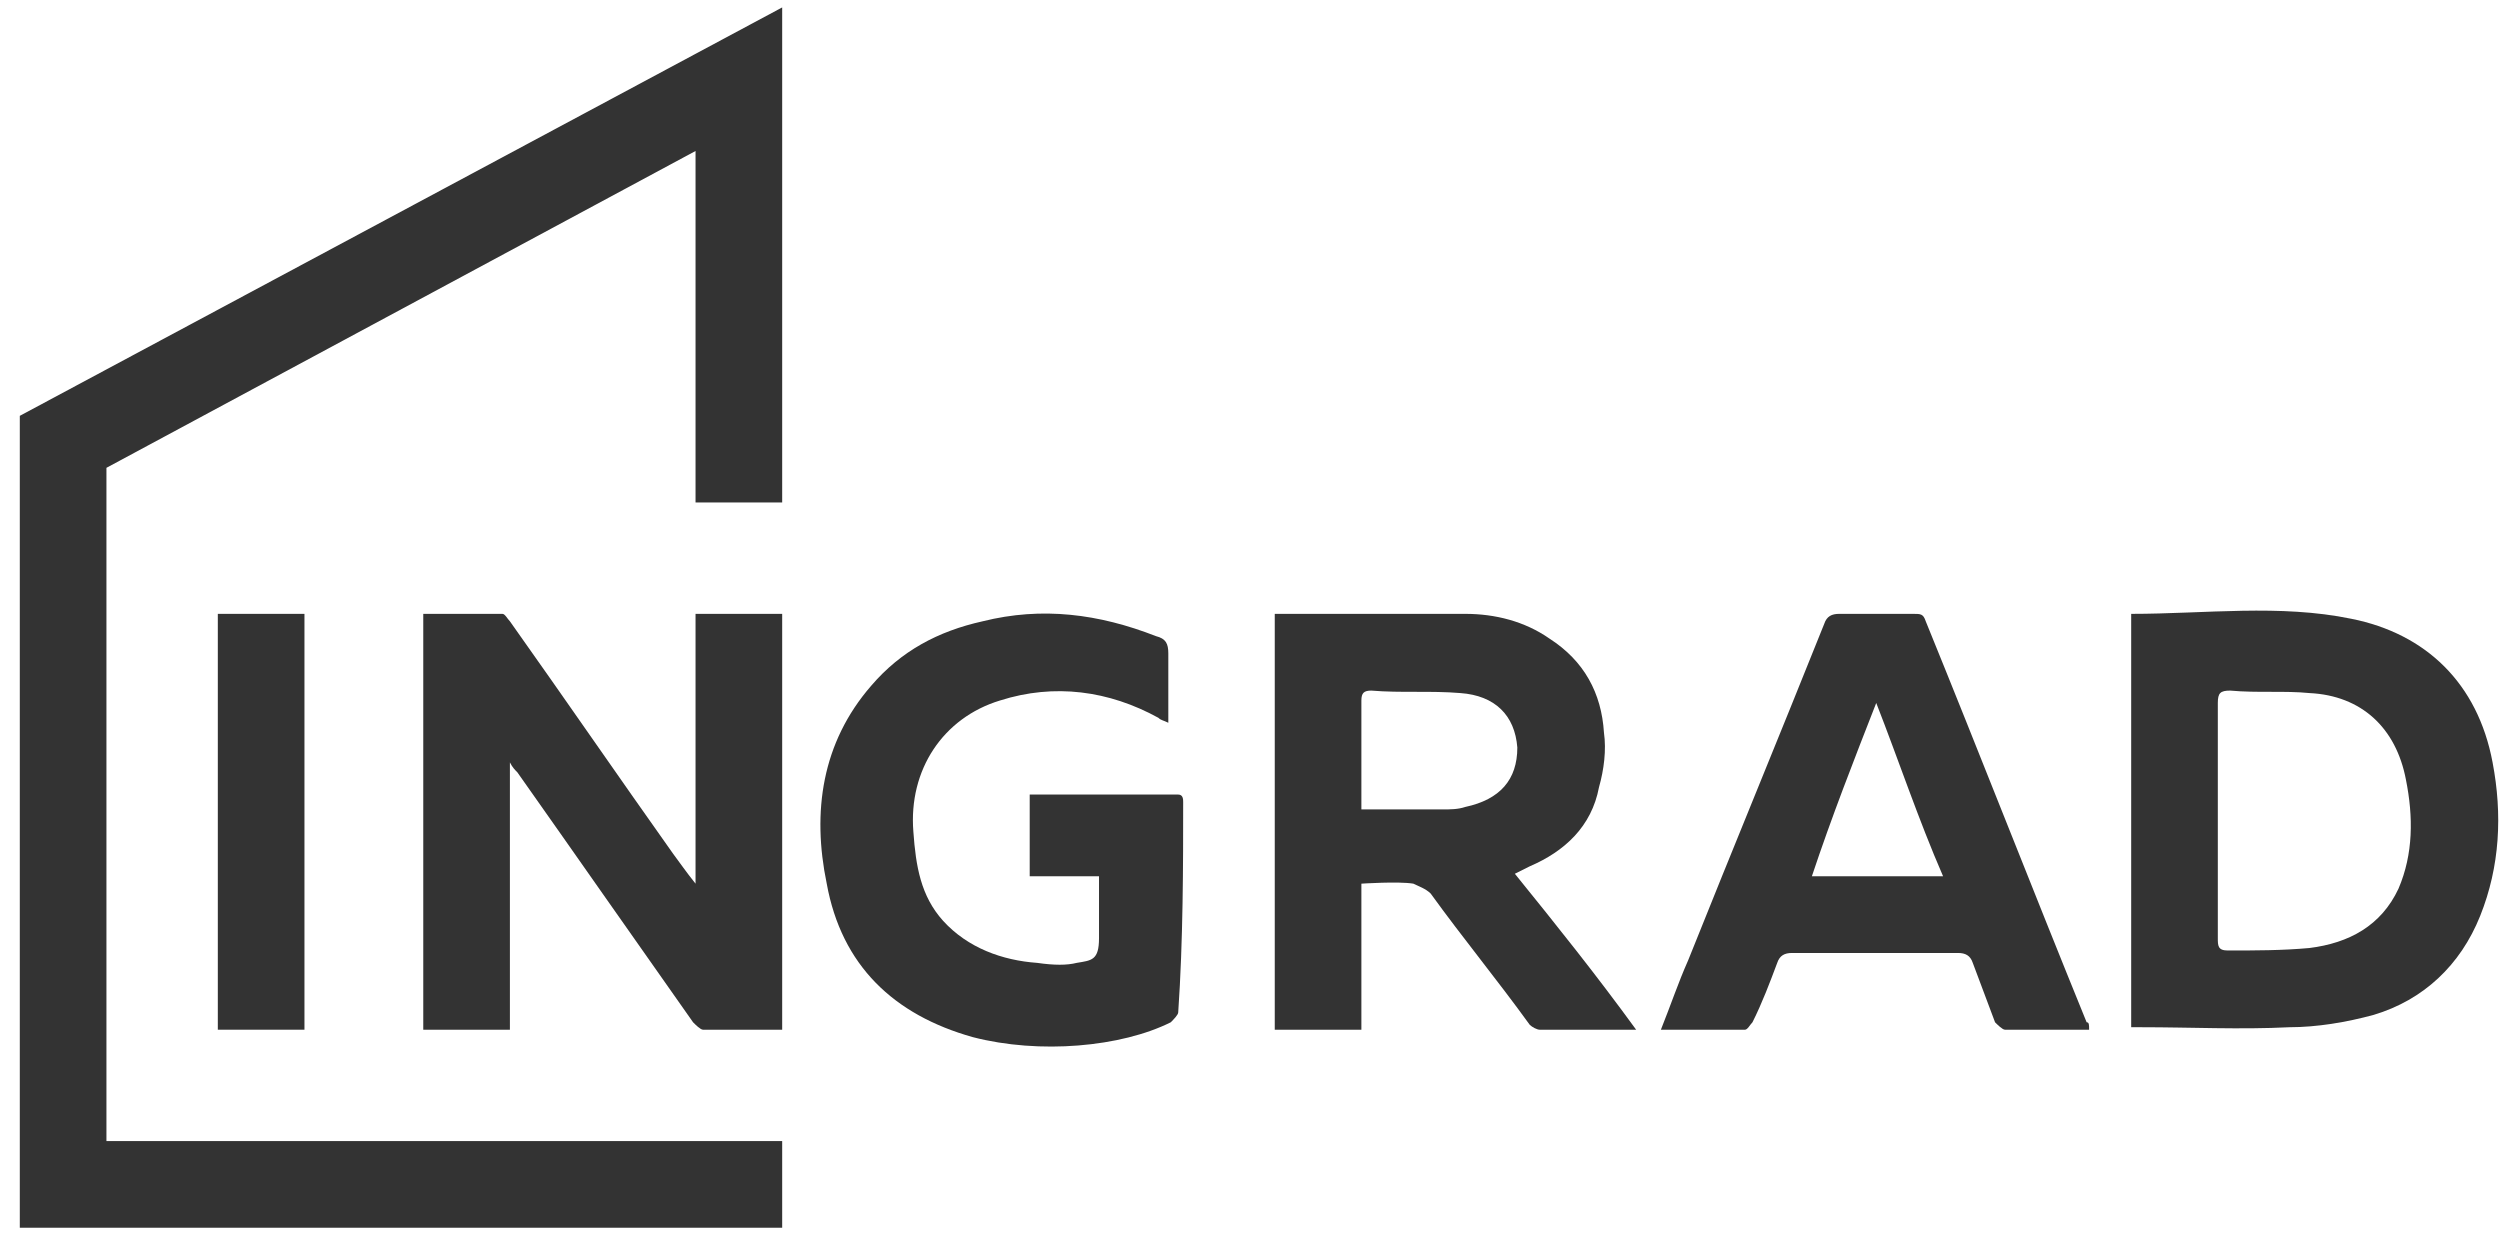
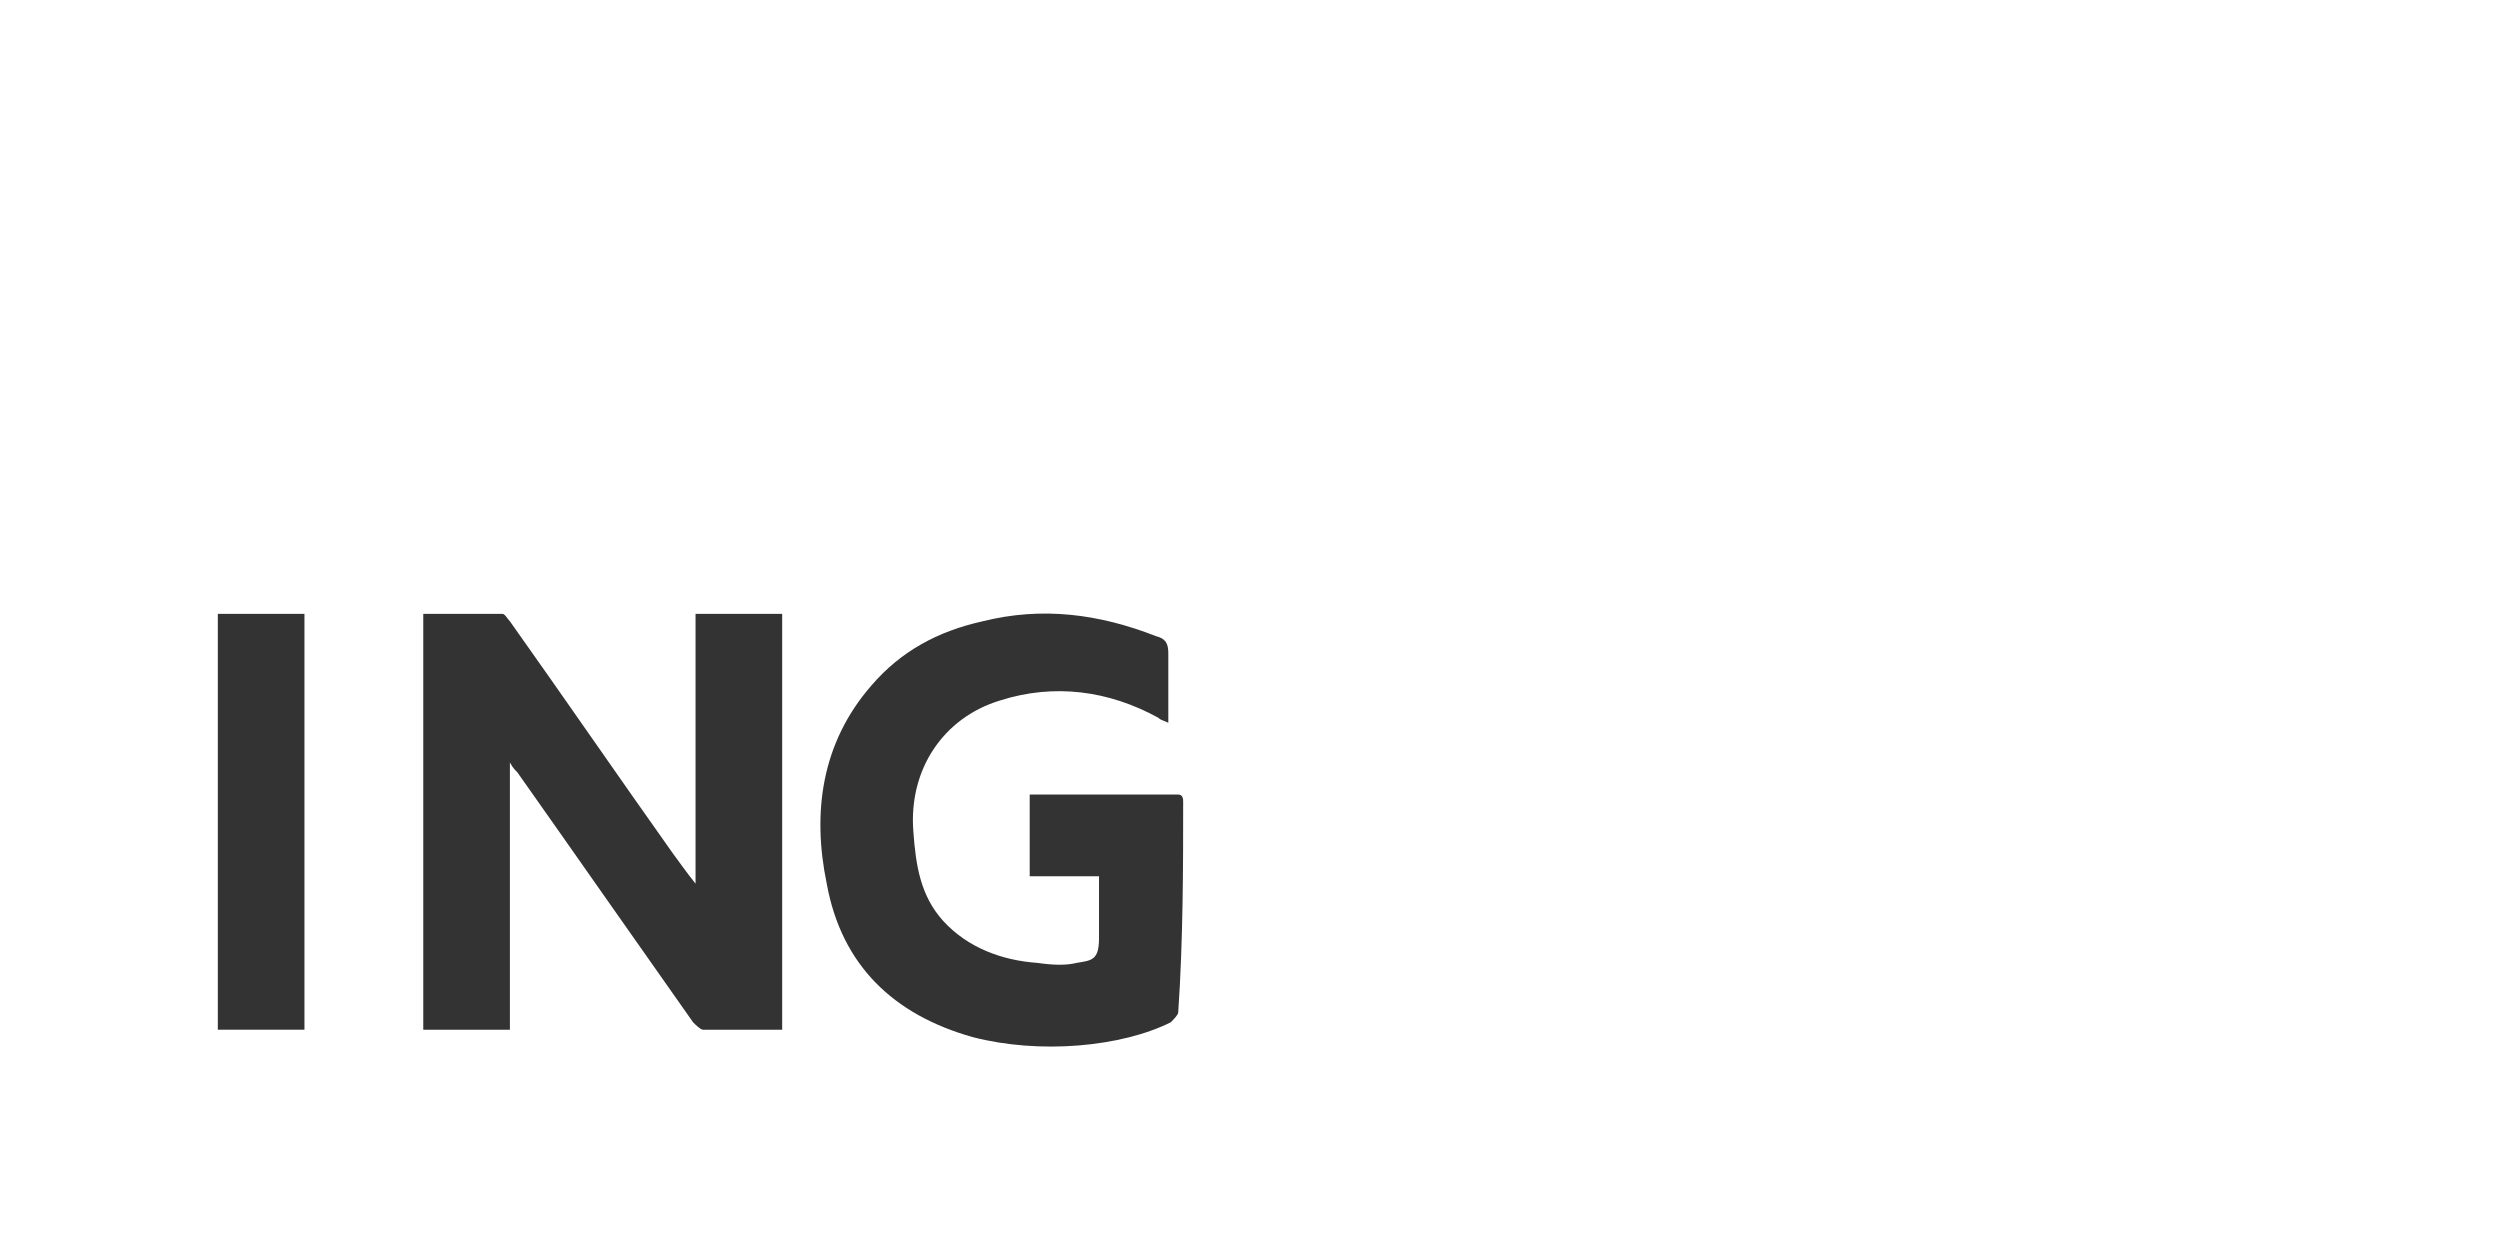
<svg xmlns="http://www.w3.org/2000/svg" width="101" height="50" viewBox="0 0 101 50" fill="none">
-   <path d="M89.6 33.1C89.6 34.7 89.6 36.3 89.6 37.9C89.6 38.2 89.6 38.4 90 38.4C91.1 38.4 92.2 38.4 93.3 38.3C94.9 38.1 96.2 37.4 96.9 35.9C97.5 34.5 97.5 33 97.2 31.5C96.8 29.4 95.4 28.1 93.3 28C92.3 27.9 91.2 28 90.1 27.9C89.7 27.9 89.6 28 89.6 28.4C89.6 30 89.6 31.6 89.6 33.1ZM86.1 24.8C89.1 24.8 92.1 24.4 95 25C98 25.6 100.1 27.6 100.7 30.8C101.1 32.9 101 35 100.2 37C99.4 39 97.9 40.4 95.9 41C94.8 41.3 93.6 41.5 92.5 41.5C90.5 41.6 88.5 41.5 86.5 41.5C86.4 41.5 86.3 41.5 86.1 41.5V24.8Z" fill="#333333" />
-   <path d="M55 32.7C56.1 32.7 57.2 32.7 58.3 32.7C58.6 32.7 58.9 32.7 59.2 32.6C60.6 32.3 61.3 31.5 61.3 30.2C61.2 28.9 60.4 28.1 59 28C57.8 27.9 56.6 28 55.4 27.9C55.1 27.9 55 28 55 28.3C55 29 55 29.6 55 30.3V32.7ZM66.1 41.6C64.7 41.6 63.4 41.6 62.2 41.6C62.1 41.6 61.9 41.5 61.8 41.4C60.5 39.6 59.1 37.9 57.8 36.1C57.6 35.9 57.3 35.8 57.1 35.7C56.5 35.6 55 35.7 55 35.7C55 35.7 55 35.8 55 36.2C55 37.8 55 39.3 55 40.9V41.6H51.5V24.8C51.6 24.8 51.8 24.8 51.9 24.8C54.3 24.8 56.8 24.8 59.2 24.8C60.4 24.8 61.6 25.1 62.6 25.8C64 26.7 64.7 28 64.8 29.6C64.9 30.3 64.8 31.1 64.6 31.8C64.3 33.4 63.2 34.4 61.8 35C61.6 35.1 61.4 35.2 61.2 35.3C62.9 37.4 64.5 39.4 66.1 41.6Z" fill="#333333" />
-   <path d="M75.8 28.4C74.9 30.7 74 33 73.2 35.4H78.5C77.5 33.1 76.7 30.7 75.8 28.4ZM84.4 41.6C83.2 41.6 82.1 41.6 81 41.6C80.9 41.6 80.7 41.4 80.6 41.3C80.3 40.5 80 39.7 79.7 38.9C79.6 38.6 79.4 38.5 79.1 38.5C76.9 38.5 74.6 38.5 72.4 38.5C72.1 38.5 71.9 38.6 71.8 38.9C71.5 39.7 71.2 40.5 70.8 41.3C70.7 41.4 70.6 41.6 70.5 41.6C69.4 41.6 68.3 41.6 67.1 41.6C67.5 40.6 67.8 39.7 68.2 38.8C70 34.3 71.9 29.7 73.7 25.2C73.8 24.9 74 24.8 74.3 24.8C75.3 24.8 76.3 24.8 77.3 24.8C77.6 24.8 77.7 24.8 77.8 25.1C80 30.5 82.1 35.9 84.3 41.3C84.4 41.3 84.4 41.4 84.4 41.6Z" fill="#333333" />
  <path d="M20.6 41.6H17.1V24.8C18.2 24.8 19.3 24.8 20.3 24.8C20.4 24.8 20.5 25 20.6 25.1C22.8 28.2 25 31.4 27.2 34.5C27.5 34.9 27.7 35.2 28.1 35.7V24.8H31.6V41.6C30.5 41.6 29.5 41.6 28.4 41.6C28.3 41.6 28.1 41.4 28 41.3C25.6 37.9 23.3 34.6 20.9 31.2C20.8 31.1 20.7 31 20.6 30.8V41.6Z" fill="#333333" />
  <path d="M12.3 24.8H8.8V41.6H12.3V24.8Z" fill="#333333" />
  <path d="M47.8 32.4C47.8 32.3 47.8 32.1 47.6 32.1C47.5 32.1 47.4 32.1 47.3 32.1H46.9C46.1 32.1 45.3 32.1 44.5 32.1H41.6V35.4H44.4C44.4 36.2 44.4 37.1 44.4 37.9C44.4 38.8 44.1 38.8 43.5 38.9C43.1 39 42.6 39 41.9 38.9C40.5 38.8 39.1 38.3 38.1 37.2C37.2 36.2 37 35 36.9 33.6C36.7 31.1 38.1 29 40.4 28.3C42.6 27.6 44.8 27.9 46.8 29C46.9 29.1 47 29.1 47.2 29.2C47.2 28.2 47.2 27.3 47.2 26.4C47.2 26 47.1 25.8 46.7 25.7C44.4 24.8 42.1 24.5 39.7 25.1C37.9 25.5 36.4 26.3 35.2 27.7C33.2 30 32.8 32.8 33.4 35.7C34 39 36.1 41 39.3 41.9C42 42.6 45.3 42.3 47.3 41.3C47.4 41.2 47.6 41 47.6 40.9C47.8 38 47.8 34.9 47.8 32.4Z" fill="#333333" />
-   <path d="M4.3 46.1V18.9L28.1 6.1V20.3H31.6V0.3L0.8 16.8V49.6H31.6V46.1H4.3Z" fill="#333333" />
</svg>